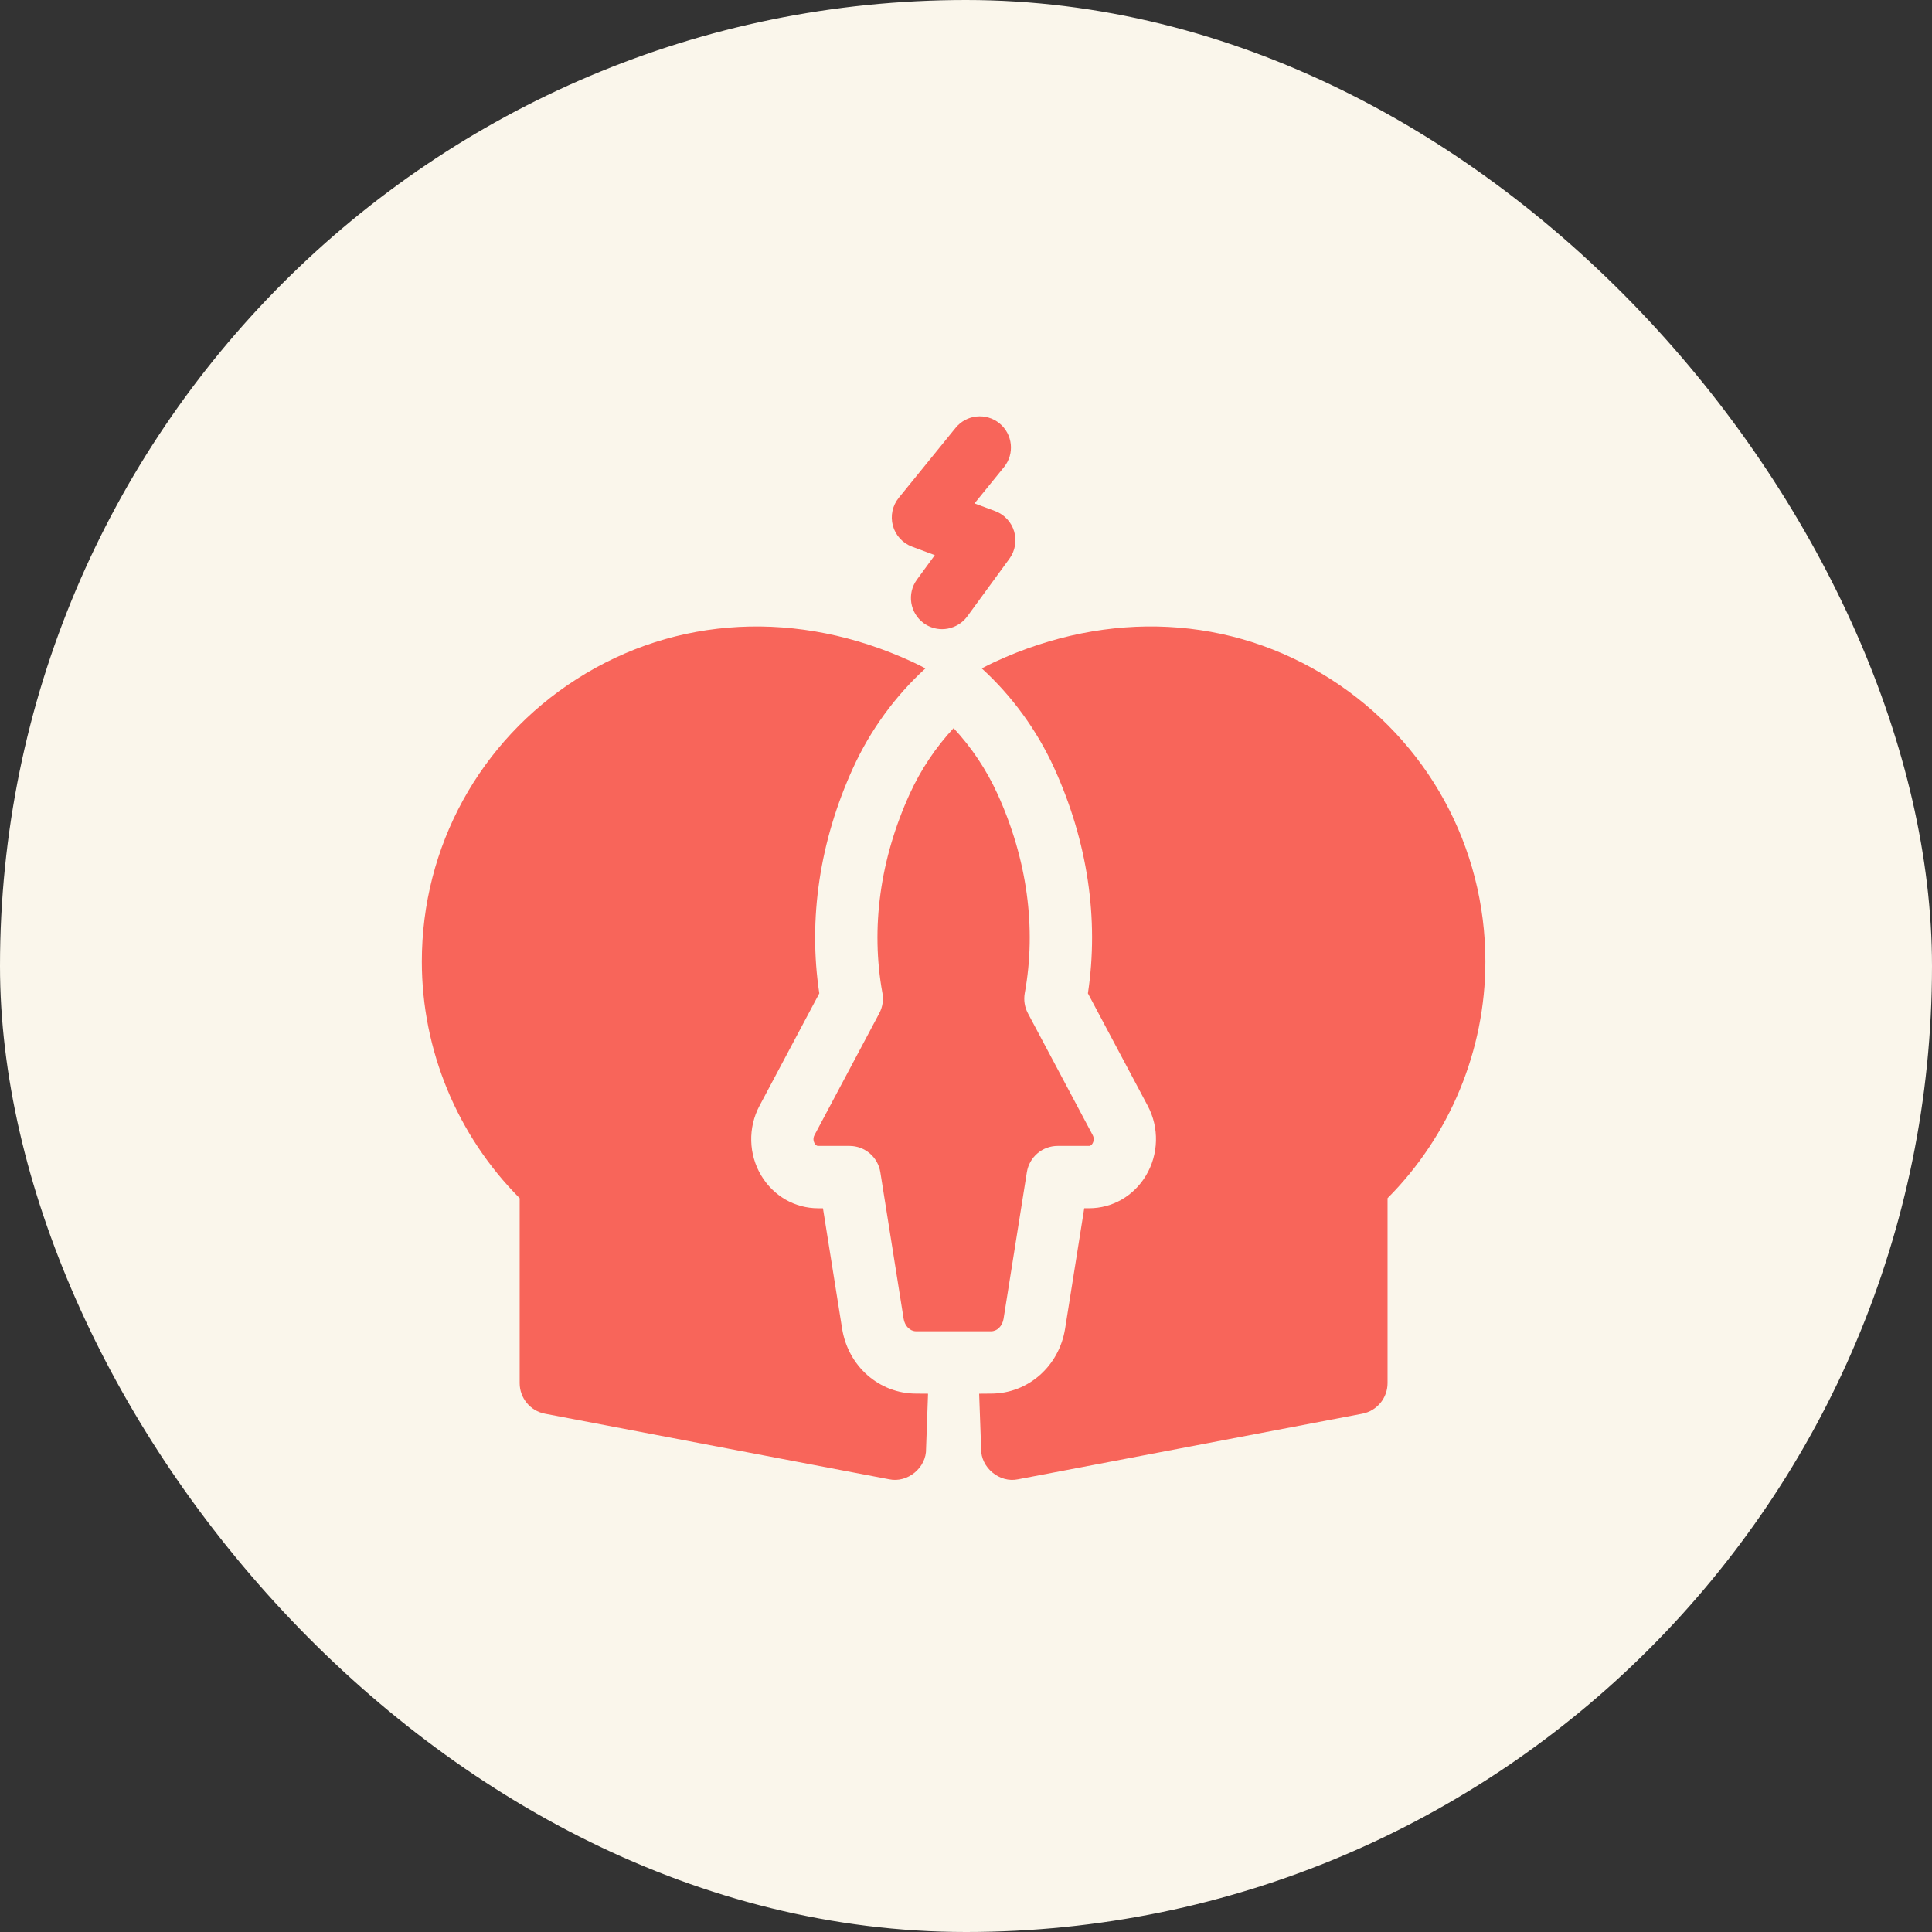
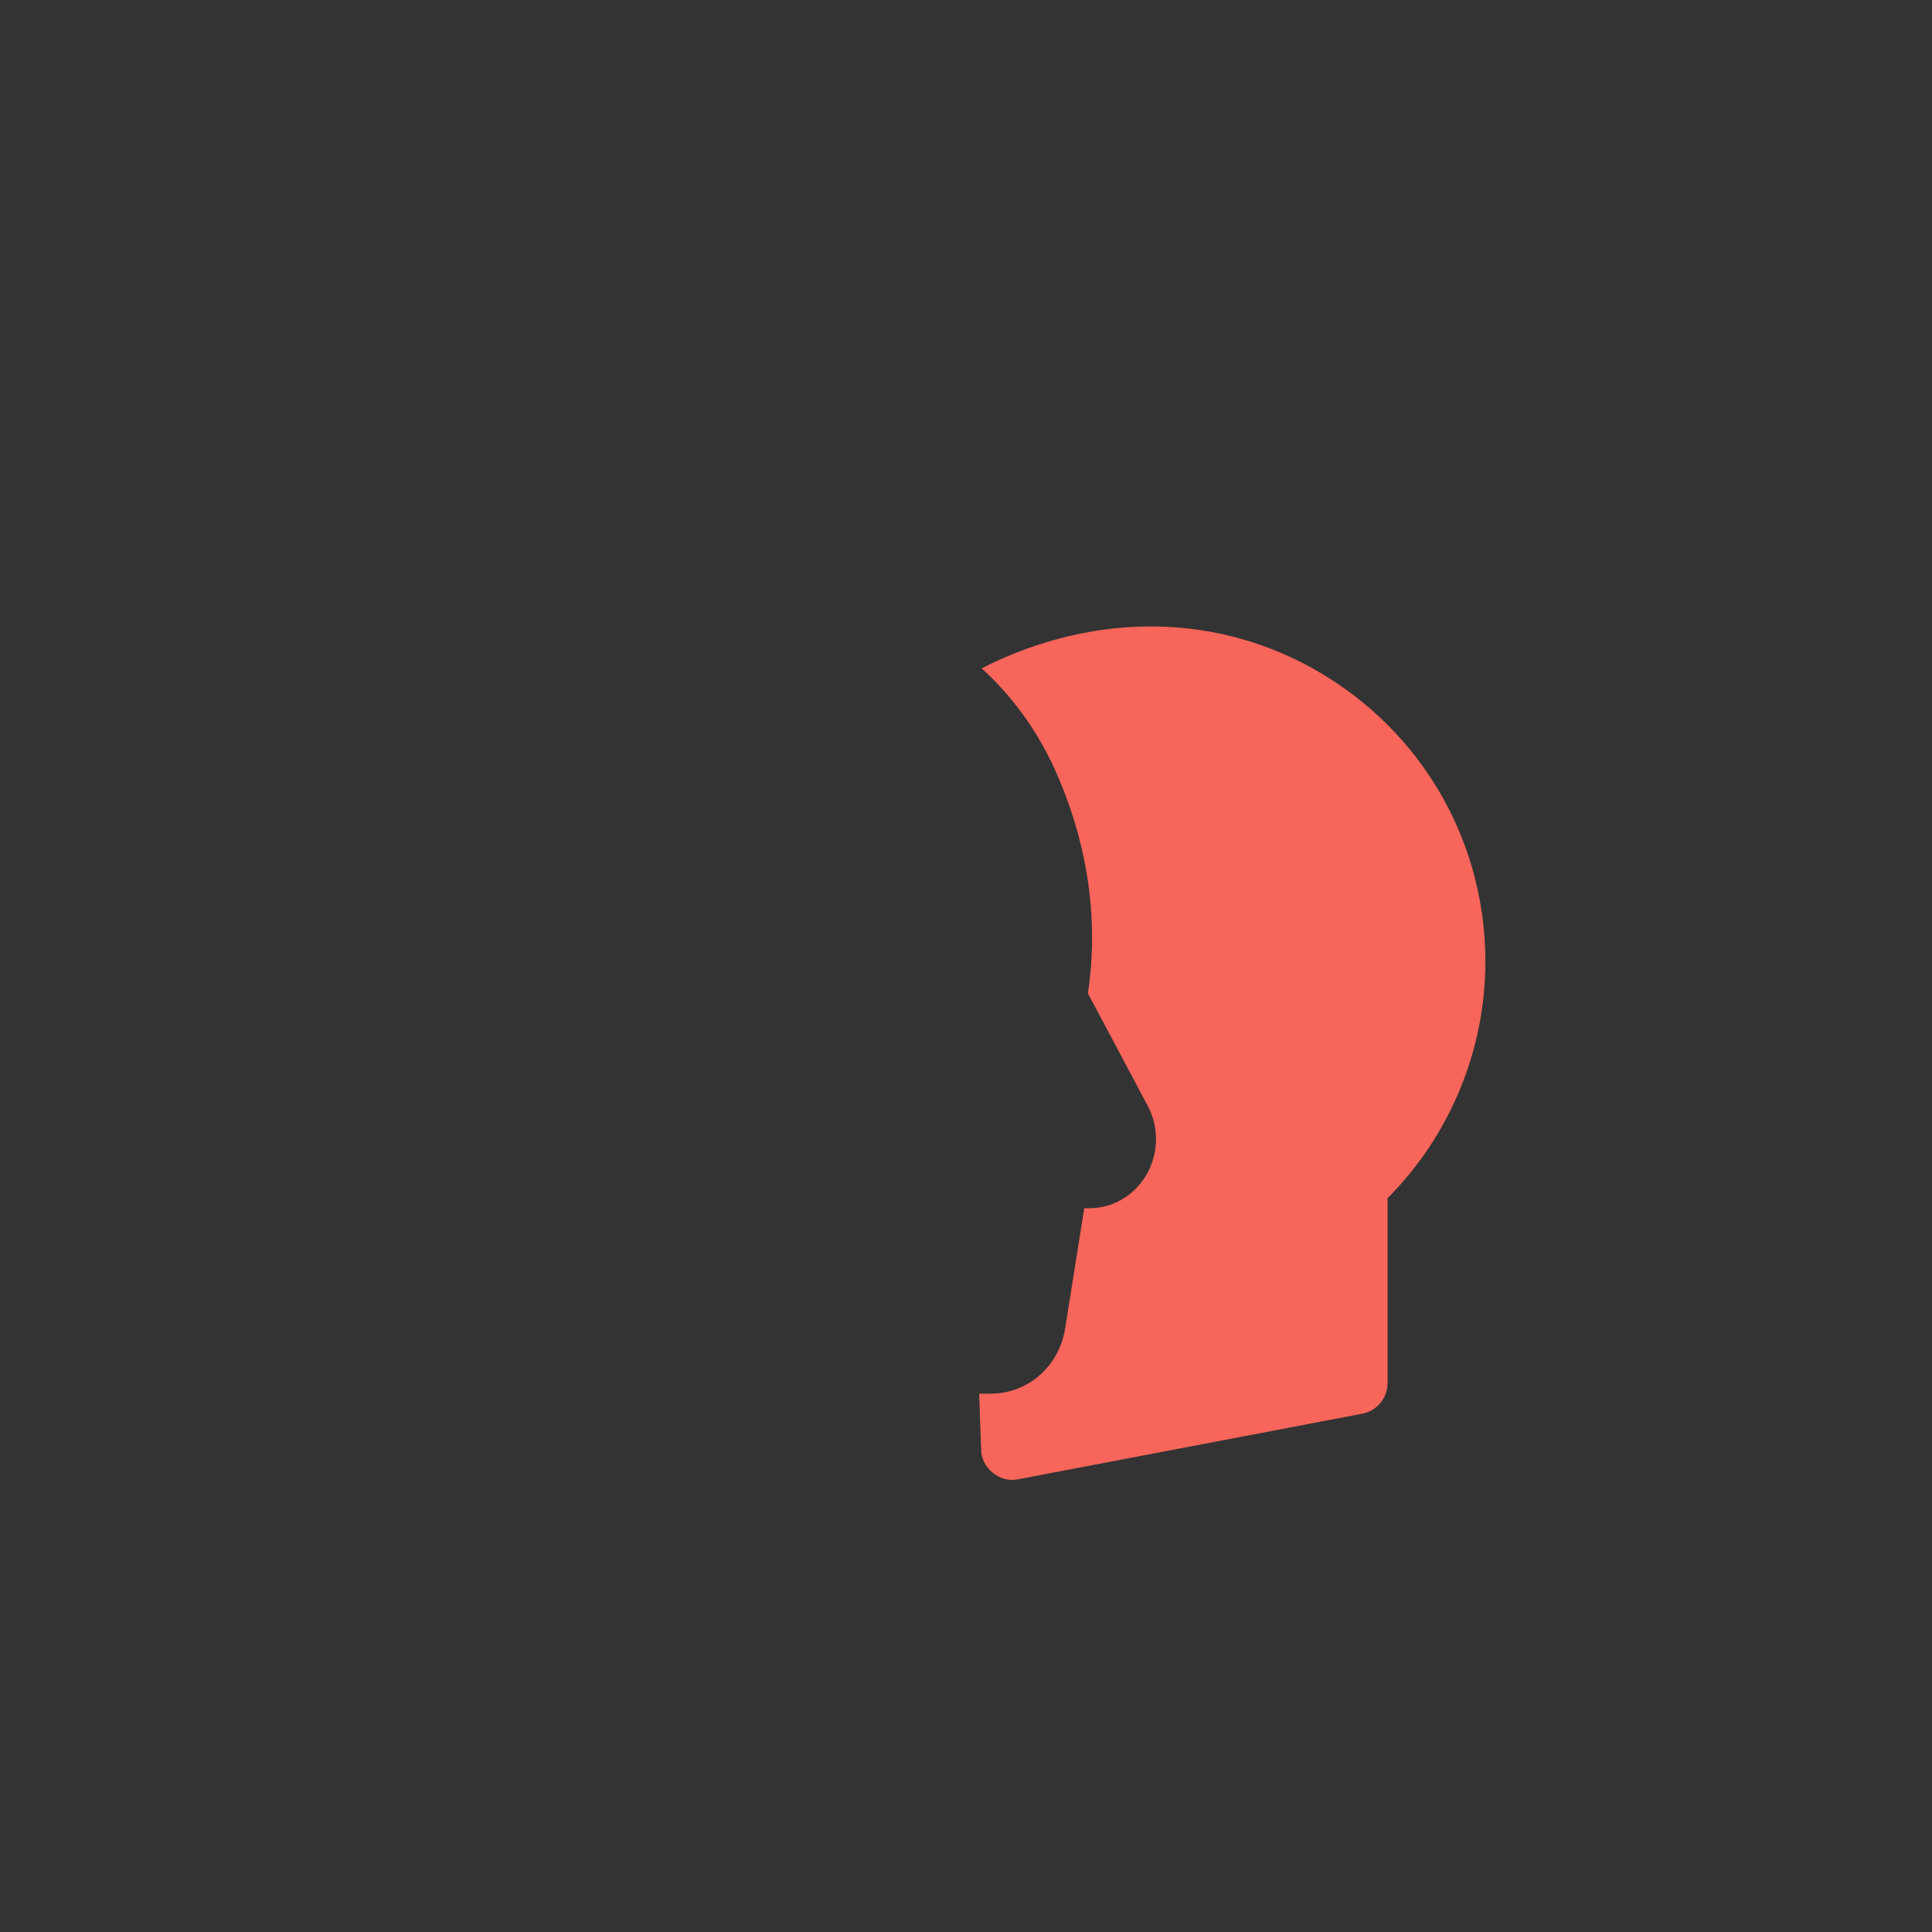
<svg xmlns="http://www.w3.org/2000/svg" width="100" height="100" viewBox="0 0 100 100" fill="none">
  <rect x="0" y="0" width="100" height="100" fill="#333333" stroke="none" />
-   <rect width="100" height="100" rx="50" fill="#FAF6EB" />
-   <path d="M47.209 28.296L48.386 28.734L47.46 30.001C46.935 30.72 47.092 31.729 47.812 32.255C48.099 32.464 48.431 32.565 48.762 32.565C48.966 32.565 49.168 32.525 49.358 32.449C49.632 32.341 49.879 32.159 50.066 31.904L52.248 28.917C52.546 28.509 52.635 27.985 52.49 27.501C52.345 27.017 51.981 26.63 51.508 26.453L50.441 26.056L51.965 24.18C52.527 23.489 52.422 22.473 51.731 21.911C51.039 21.349 50.023 21.454 49.462 22.146L49.358 22.273L46.52 25.767C46.192 26.17 46.079 26.707 46.215 27.208C46.352 27.71 46.722 28.115 47.209 28.296Z" fill="#F8655A" />
-   <path d="M51.629 41.092C51.058 39.84 50.285 38.683 49.358 37.688C48.431 38.683 47.658 39.84 47.087 41.092C45.55 44.467 45.061 48.032 45.674 51.402C45.739 51.76 45.681 52.128 45.511 52.448L42.157 58.754C42.049 58.959 42.138 59.138 42.168 59.188C42.243 59.313 42.322 59.313 42.347 59.313H43.972C44.765 59.313 45.441 59.89 45.566 60.673L46.772 68.26C46.832 68.635 47.103 68.907 47.418 68.907H51.298C51.612 68.907 51.884 68.635 51.944 68.26L53.15 60.673C53.275 59.89 53.95 59.313 54.743 59.313H56.368C56.394 59.313 56.472 59.313 56.548 59.188C56.578 59.138 56.667 58.959 56.558 58.754L53.205 52.449C53.034 52.128 52.977 51.76 53.042 51.403C53.654 48.032 53.166 44.467 51.629 41.092Z" fill="#F8655A" />
-   <path d="M47.418 72.133C45.508 72.133 43.897 70.718 43.587 68.767L42.596 62.54H42.348C41.14 62.54 40.039 61.908 39.403 60.849C38.744 59.753 38.709 58.37 39.31 57.239L42.407 51.416C41.825 47.565 42.425 43.546 44.152 39.755C45.043 37.798 46.334 36.025 47.901 34.596C47.674 34.477 47.444 34.361 47.21 34.253C41.316 31.533 34.985 31.862 29.84 35.154C24.827 38.362 21.834 43.827 21.834 49.772C21.834 54.357 23.671 58.78 26.898 62.019V71.59C26.898 72.365 27.448 73.03 28.209 73.174L46.018 76.567C46.975 76.775 47.959 75.964 47.933 74.983L48.035 72.138L47.418 72.133Z" fill="#F8655A" />
  <path d="M50.681 72.138L50.783 74.982C50.758 75.964 51.742 76.775 52.698 76.567L70.508 73.174C71.269 73.029 71.819 72.364 71.819 71.59V62.019C75.046 58.779 76.883 54.357 76.883 49.772C76.883 43.827 73.89 38.362 68.876 35.153C63.732 31.861 57.401 31.533 51.507 34.252C51.272 34.36 51.043 34.476 50.815 34.596C52.383 36.025 53.673 37.798 54.565 39.755C56.292 43.545 56.891 47.564 56.31 51.416L59.407 57.239C60.008 58.369 59.972 59.753 59.313 60.849C58.678 61.907 57.577 62.539 56.369 62.539H56.12L55.13 68.767C54.82 70.718 53.208 72.133 51.298 72.133L50.681 72.138Z" fill="#F8655A" />
</svg>